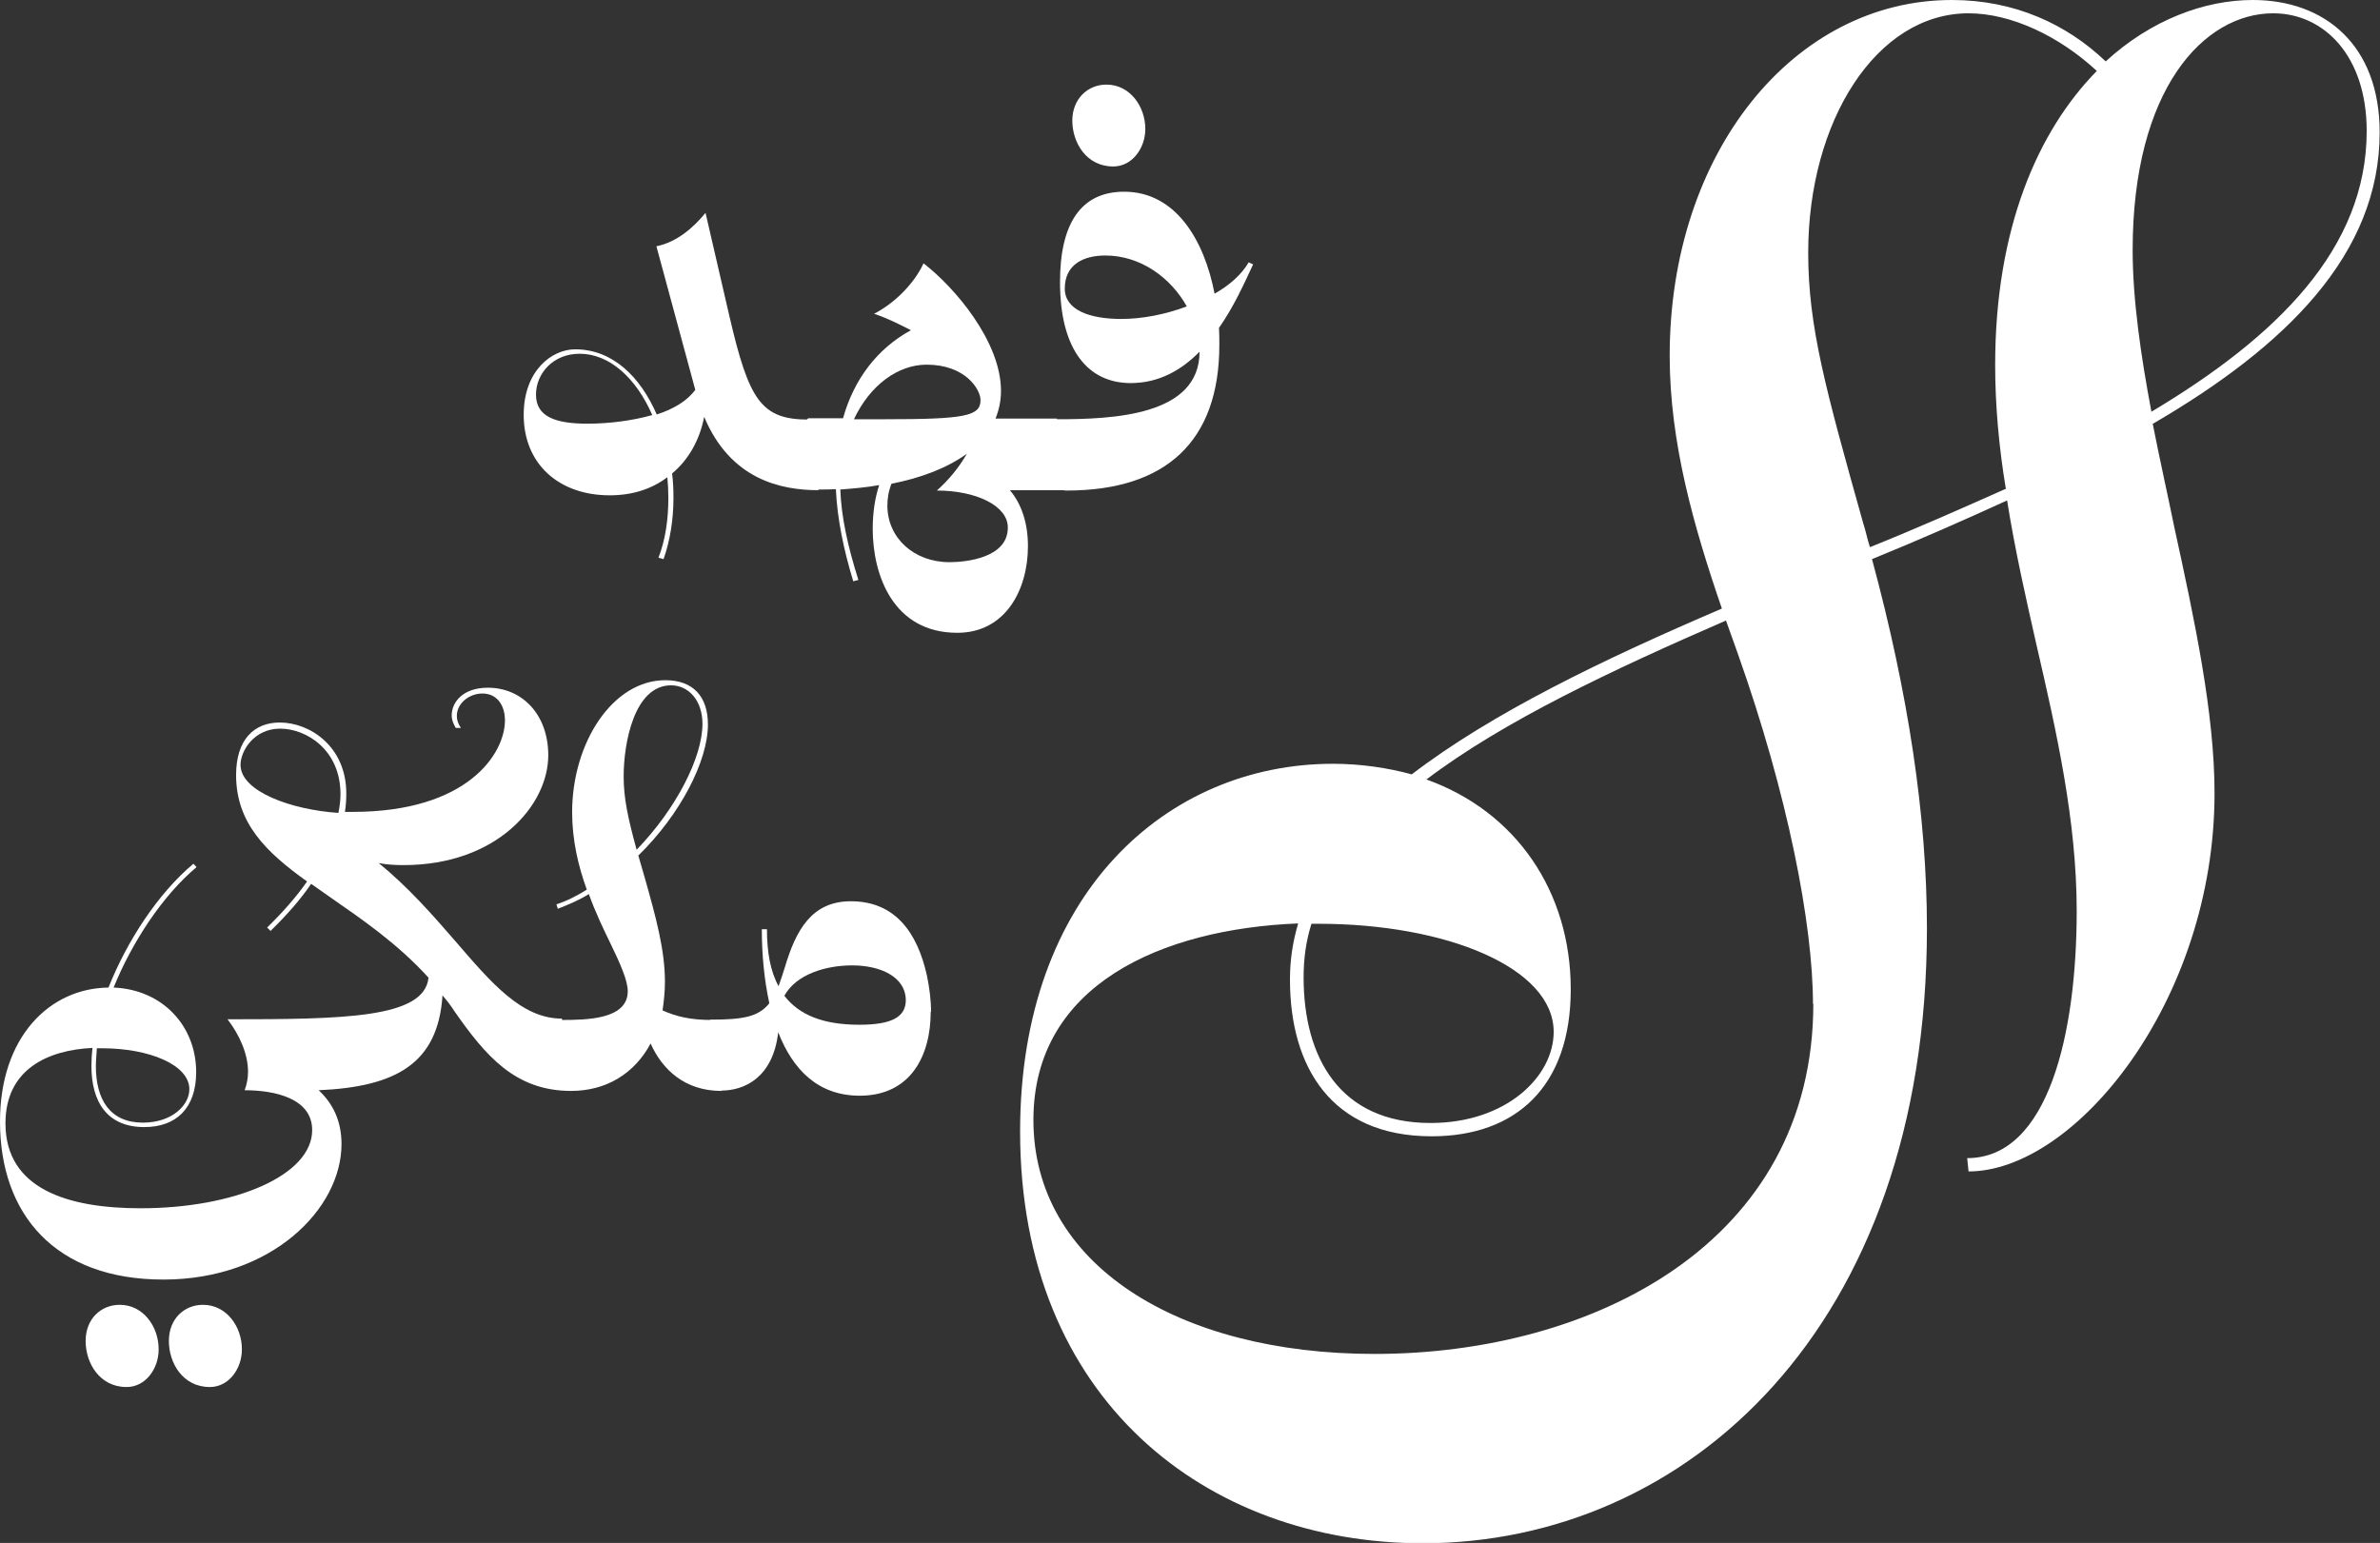
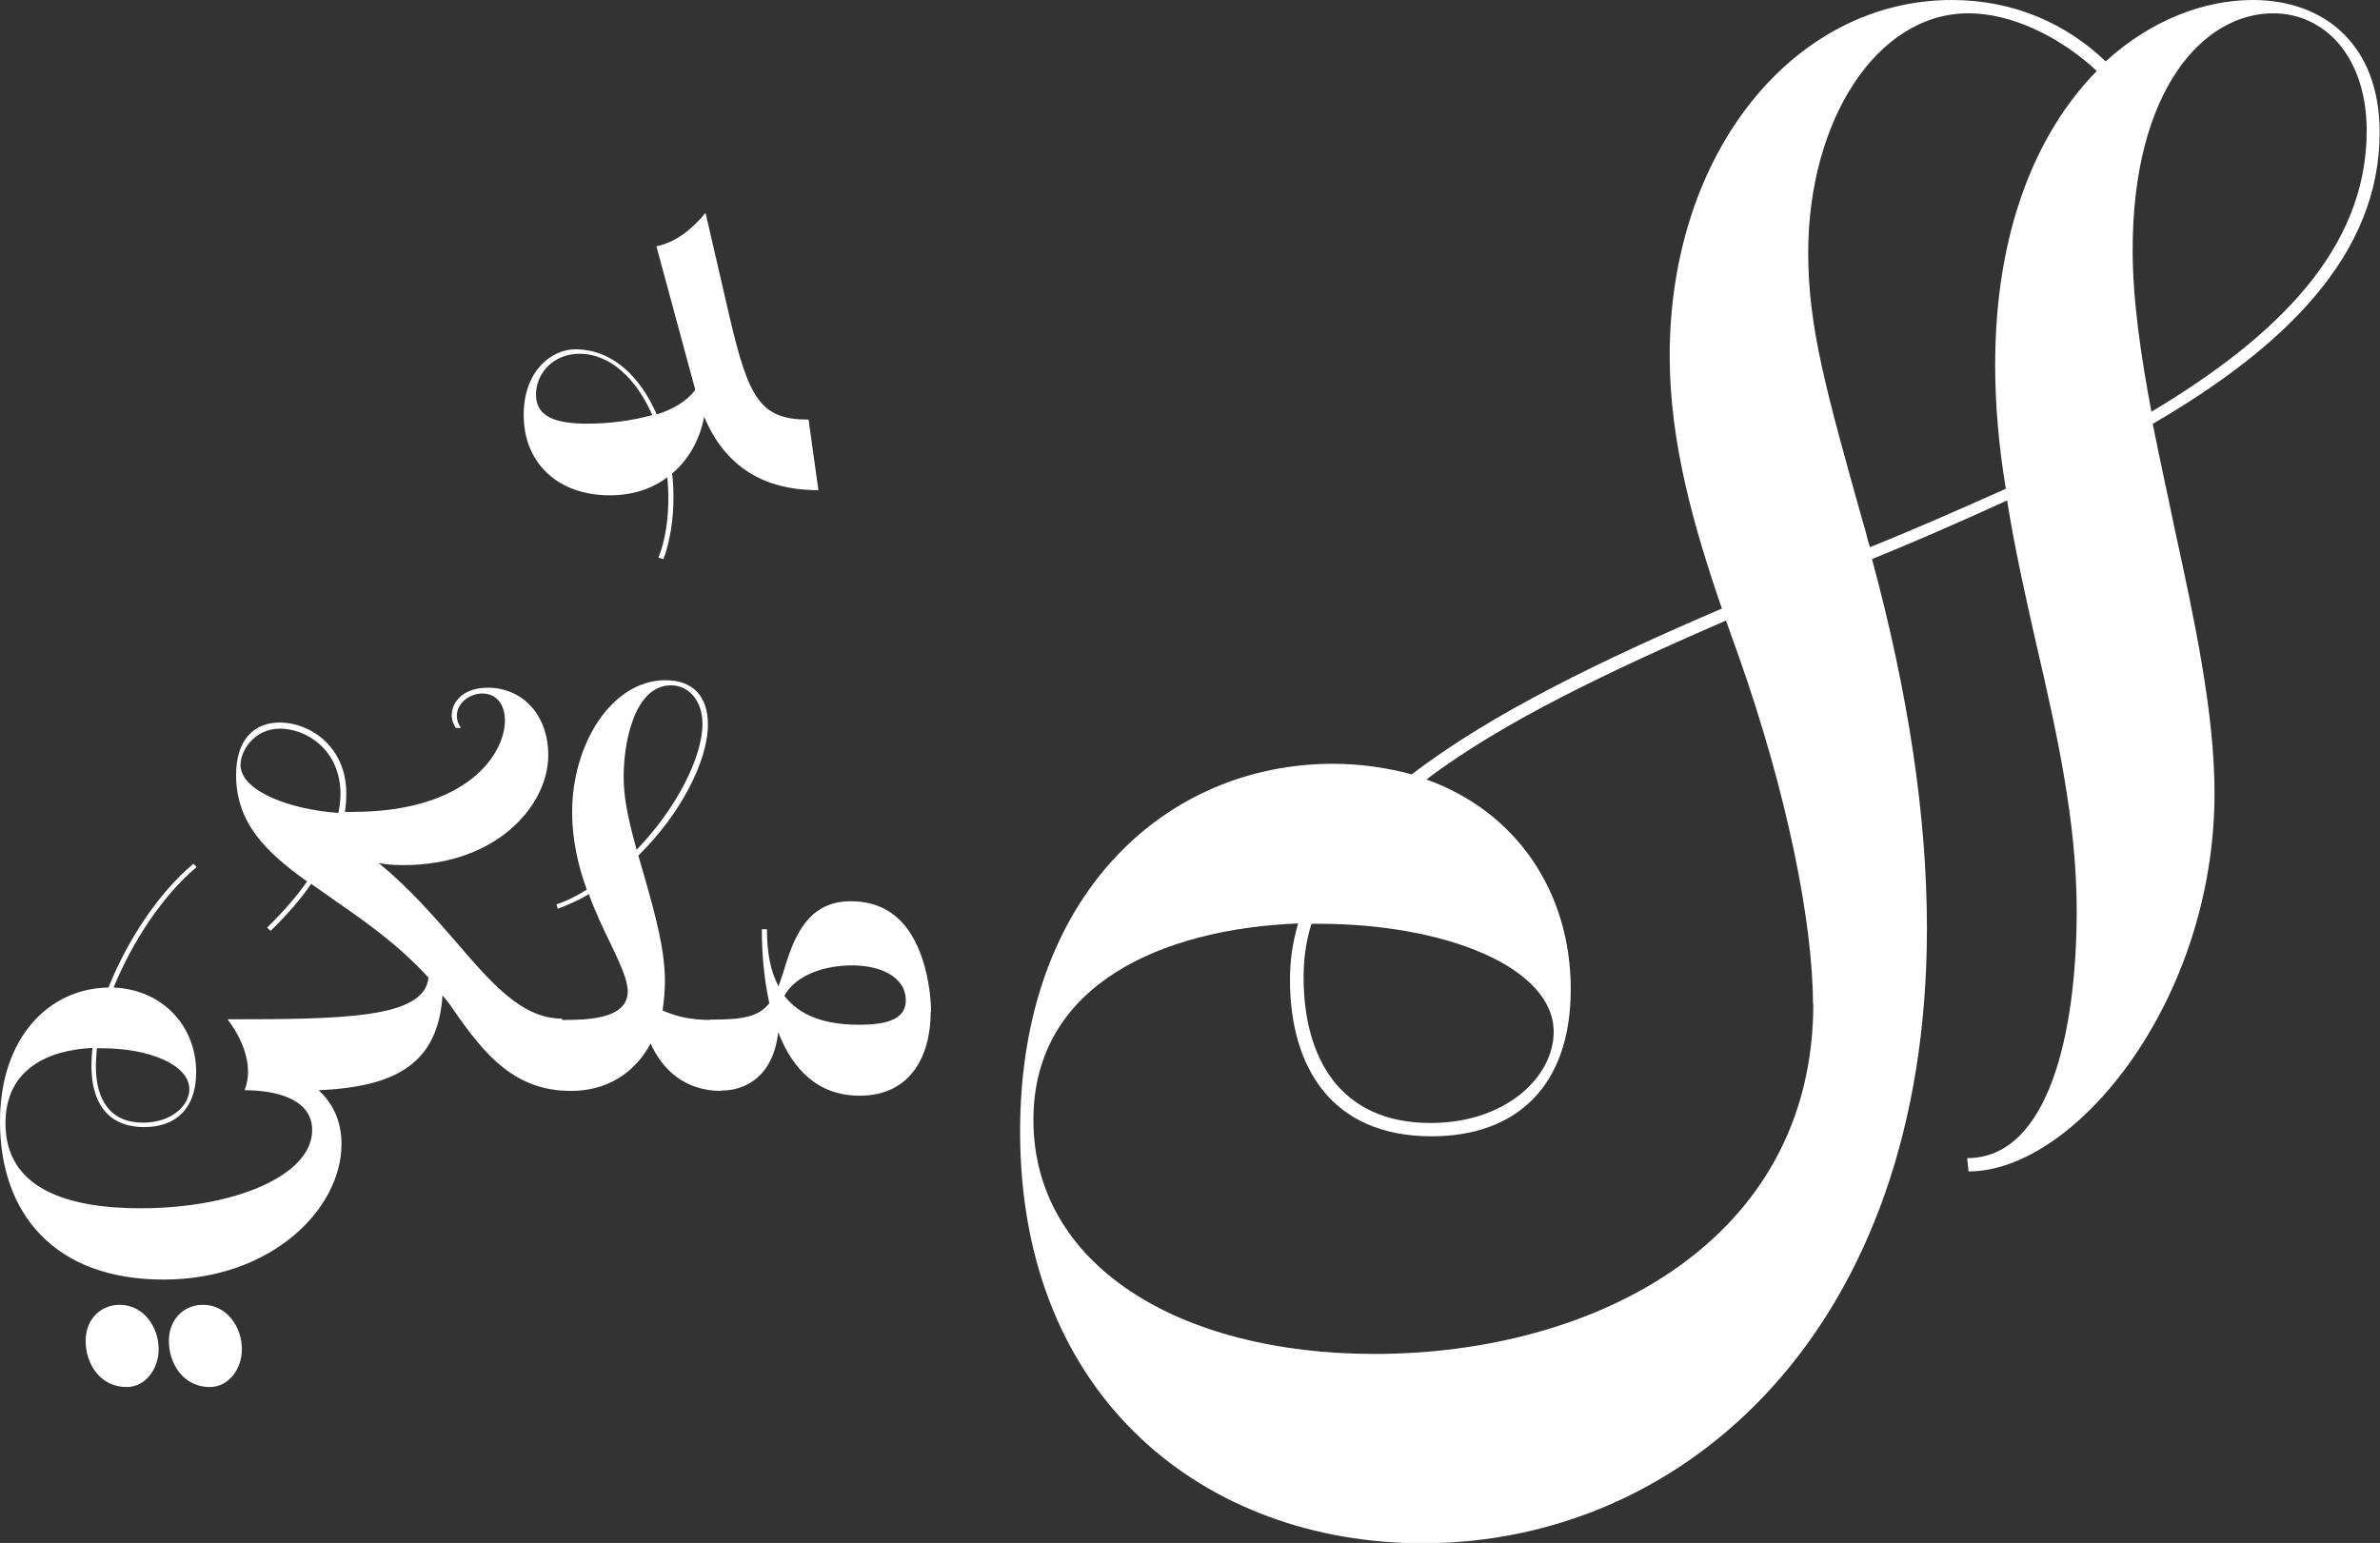
<svg xmlns="http://www.w3.org/2000/svg" viewBox="0 0 69.76 45.23" data-name="Layer 2" id="b">
  <rect x="0" y="0" width="69.76" height="45.23" fill="#333333" stroke="none" />
  <defs>
    <style>
      .d {
        fill: #fff;
      }
    </style>
  </defs>
  <g data-name="Layer 1" id="c">
    <g>
      <g>
        <path d="M16.74,31.98c-1.64,0-2.51-1.03-3.43-2.35-.1-.16-.22-.31-.34-.45-.13,2.01-1.38,2.68-3.63,2.78.41.38.67.89.67,1.58,0,1.89-2.04,3.97-5.22,3.97s-4.79-1.92-4.79-4.63c0-2.48,1.45-3.91,3.18-3.93.54-1.36,1.45-2.76,2.49-3.63l.09.1c-1,.84-1.89,2.2-2.43,3.53,1.44.06,2.42,1.13,2.42,2.48,0,1.07-.6,1.61-1.52,1.61-1.1,0-1.55-.75-1.55-1.79,0-.18.01-.35.03-.53-1.3.06-2.55.62-2.55,2.21,0,1.92,1.82,2.49,3.96,2.49,2.77,0,5.03-.97,5.03-2.29,0-.94-1.11-1.17-1.98-1.17.07-.18.1-.37.1-.54,0-.53-.25-1.08-.6-1.54,3.4,0,5.77-.03,5.89-1.22-.92-1.01-1.95-1.71-2.87-2.35l-.57-.4c-.32.47-.72.92-1.19,1.38l-.1-.1c.45-.44.85-.89,1.17-1.35-1.2-.86-2.08-1.71-2.08-3.12,0-1.04.53-1.54,1.28-1.54.88,0,1.95.7,1.95,2.08,0,.18-.01.35-.04.54h.23c3.37,0,4.46-1.71,4.46-2.68,0-.47-.25-.79-.66-.79-.38,0-.75.28-.75.66,0,.12.04.23.12.35h-.15c-.07-.12-.12-.23-.12-.37,0-.38.32-.81,1.06-.81,1,0,1.77.78,1.77,1.98,0,1.47-1.51,3.22-4.24,3.22-.23,0-.48-.01-.73-.06.85.69,1.58,1.52,2.23,2.27,1.06,1.23,1.95,2.29,3.14,2.29l.29,2.08ZM4.65,39.56c0,.56-.38,1.1-.94,1.1-.79,0-1.2-.7-1.2-1.35s.45-1.06,1-1.06c.69,0,1.14.64,1.14,1.3ZM2.84,30.72c-.01.19-.03.37-.03.53,0,.98.41,1.66,1.38,1.66.85,0,1.36-.51,1.36-.98,0-.72-1.19-1.2-2.55-1.2h-.16ZM7.09,39.56c0,.56-.38,1.1-.94,1.1-.79,0-1.2-.7-1.2-1.35s.45-1.06,1-1.06c.69,0,1.14.64,1.14,1.3ZM9.92,23.82c.04-.19.06-.37.06-.54,0-1.3-1-1.92-1.77-1.92s-1.16.66-1.16,1.06c0,.79,1.51,1.32,2.87,1.41Z" class="d" />
        <path d="M21.14,31.98c-1.07,0-1.73-.63-2.07-1.39-.47.88-1.3,1.39-2.33,1.39-.12,0-.48-.18-.48-1.26,0-.44.06-.82.19-.82.73,0,1.95-.01,1.95-.84,0-.32-.22-.81-.51-1.41-.21-.43-.44-.91-.63-1.44-.29.18-.6.31-.91.43l-.04-.13c.31-.1.6-.25.89-.43-.25-.69-.43-1.45-.43-2.27,0-2.04,1.19-3.87,2.73-3.87.82,0,1.25.48,1.25,1.3,0,1.07-.81,2.64-2.04,3.84l.18.62c.34,1.2.6,2.15.6,3.08,0,.29-.03.57-.07.84.4.18.82.28,1.44.28l.29,2.08ZM18.28,22.76c0,.63.12,1.2.38,2.15,1.16-1.2,1.93-2.71,1.93-3.69,0-.69-.41-1.13-.92-1.13-1.08,0-1.39,1.69-1.39,2.67Z" class="d" />
        <path d="M27.28,29.66c0,1.29-.59,2.46-2.08,2.46-1.22,0-1.96-.76-2.39-1.86-.15,1.32-.98,1.71-1.67,1.71-.12,0-.48-.19-.48-1.22,0-.51.09-.86.19-.86.95,0,1.39-.09,1.7-.48-.15-.69-.22-1.42-.22-2.17h.15c0,.67.1,1.23.34,1.67.06-.16.12-.35.19-.57.32-1.07.78-1.92,1.93-1.92,1.3,0,1.95.92,2.23,2.18.07.35.12.7.12,1.06ZM26.55,29.33c0-.7-.75-1.03-1.57-1.03-.78,0-1.64.26-1.99.89.43.56,1.13.85,2.2.85.95,0,1.36-.23,1.36-.72Z" class="d" />
      </g>
      <path d="M63.1,12.43c.2,1.02.43,2.04.63,3.02.59,2.7,1.18,5.45,1.18,7.8,0,6.08-4.08,11.09-7.21,11.09l-.04-.39c2.39,0,3.21-3.68,3.21-7.25,0-2.63-.59-5.25-1.18-7.8-.31-1.37-.63-2.78-.86-4.23-1.29.59-2.63,1.18-3.96,1.72,1.06,3.92,1.61,7.53,1.61,10.82,0,11.72-7.06,18.03-14.78,18.03-6.31,0-11.8-4.19-11.8-12.07,0-6.98,4.31-10.78,9.17-10.78.82,0,1.61.12,2.31.31,2.35-1.8,5.61-3.37,9.09-4.86-.82-2.39-1.53-4.86-1.53-7.41,0-5.96,3.64-10.43,8.27-10.43,1.84,0,3.37.71,4.51,1.8,1.33-1.22,2.9-1.8,4.31-1.8,2.12,0,3.72,1.33,3.72,3.88,0,3.57-2.74,6.27-6.66,8.55ZM53.14,29.44c0-2.35-.74-6.15-2.2-10.27l-.35-.98c-3.33,1.45-6.51,2.94-8.78,4.66,2.63.94,4.23,3.29,4.23,6.15s-1.61,4.31-4.08,4.31c-2.94,0-4.15-2.04-4.15-4.59,0-.59.08-1.1.24-1.65-4,.16-7.76,1.8-7.76,5.76,0,4.23,4.23,6.86,10,6.86,6.39,0,12.86-3.25,12.86-10.27ZM38.21,28.65c0,2.35,1.06,4.27,3.72,4.27,2.23,0,3.61-1.37,3.61-2.67,0-1.88-3.14-3.17-6.9-3.17h-.2c-.16.51-.23,1.02-.23,1.57ZM58.79,14.31c-.2-1.21-.31-2.43-.31-3.61,0-4,1.25-6.86,2.98-8.62-1.1-1.02-2.51-1.69-3.76-1.69-2.71,0-4.7,3.17-4.7,7.02,0,2.16.51,4,1.61,7.92.08.24.12.47.2.71,1.37-.55,2.7-1.14,4-1.72ZM69.37,3.84c0-2.2-1.25-3.45-2.74-3.45-2.04,0-4.12,2.23-4.12,6.94,0,1.45.24,3.1.55,4.74,3.68-2.2,6.31-4.78,6.31-8.23Z" class="d" />
      <g>
        <path d="M24,14.37c-1.13,0-2.59-.32-3.36-2.15-.13.67-.45,1.25-.94,1.66.03.23.04.48.04.72,0,.63-.1,1.25-.29,1.79l-.15-.04c.21-.54.29-1.14.29-1.76,0-.21-.01-.4-.03-.6-.45.34-1.01.53-1.69.53-1.48,0-2.52-.91-2.52-2.36,0-1.29.82-1.92,1.51-1.92,1.1,0,1.91.81,2.39,1.91.5-.16.89-.4,1.13-.72l-1.14-4.21c.59-.12,1.07-.53,1.44-.98l.7,3.03c.57,2.45.92,3.03,2.32,3.03l.29,2.08ZM19.12,12.17c-.47-1.08-1.25-1.8-2.13-1.8-.79,0-1.28.59-1.28,1.2,0,.66.6.85,1.51.85.64,0,1.32-.09,1.89-.25Z" class="d" />
-         <path d="M31.27,14.37h-1.67c.35.41.53.98.53,1.64,0,1.28-.66,2.54-2.07,2.54-1.88,0-2.48-1.69-2.48-3.05,0-.48.07-.92.19-1.28-.38.07-.76.1-1.14.13.03.79.21,1.64.53,2.65l-.15.04c-.28-.92-.47-1.83-.51-2.7-.18.01-.34.01-.5.01-.12,0-.48-.19-.48-1.25,0-.51.09-.84.19-.84h1c.32-1.14,1-2.04,1.99-2.58-.37-.19-.73-.37-1.08-.48.81-.43,1.28-1.1,1.45-1.48.91.7,2.27,2.29,2.27,3.74,0,.29-.06.56-.16.81h1.8l.29,2.08ZM25.04,12.29h.89c2.35,0,2.81-.09,2.81-.56,0-.32-.45-1.04-1.58-1.04-.84,0-1.66.6-2.13,1.6ZM29.54,15.46c0-.63-.92-1.08-2.08-1.08.35-.31.66-.69.88-1.08-.59.43-1.38.72-2.21.88-.09.23-.12.44-.12.64,0,.95.78,1.66,1.82,1.66.47,0,1.71-.12,1.71-1.01Z" class="d" />
-         <path d="M36.73,7.75c-.26.56-.57,1.25-1,1.86.01.18.01.34.01.5,0,2.84-1.58,4.27-4.47,4.27-.32,0-.48-.19-.48-1.25,0-.51.09-.84.19-.84,1.64,0,4.18-.1,4.18-1.98-.53.54-1.19.92-2.02.92-1.23,0-2.07-.95-2.07-2.96,0-1.7.6-2.65,1.88-2.65,1.51,0,2.35,1.42,2.65,2.99.44-.25.79-.56,1-.92l.13.06ZM34.79,8.99c-.47-.85-1.36-1.5-2.39-1.5-.64,0-1.19.26-1.19.97,0,.63.73.89,1.66.89.6,0,1.29-.13,1.92-.37ZM31.43,3.54c0-.64.45-1.06,1-1.06.69,0,1.14.64,1.14,1.3,0,.56-.38,1.1-.94,1.1-.79,0-1.2-.7-1.2-1.35Z" class="d" />
      </g>
    </g>
  </g>
</svg>